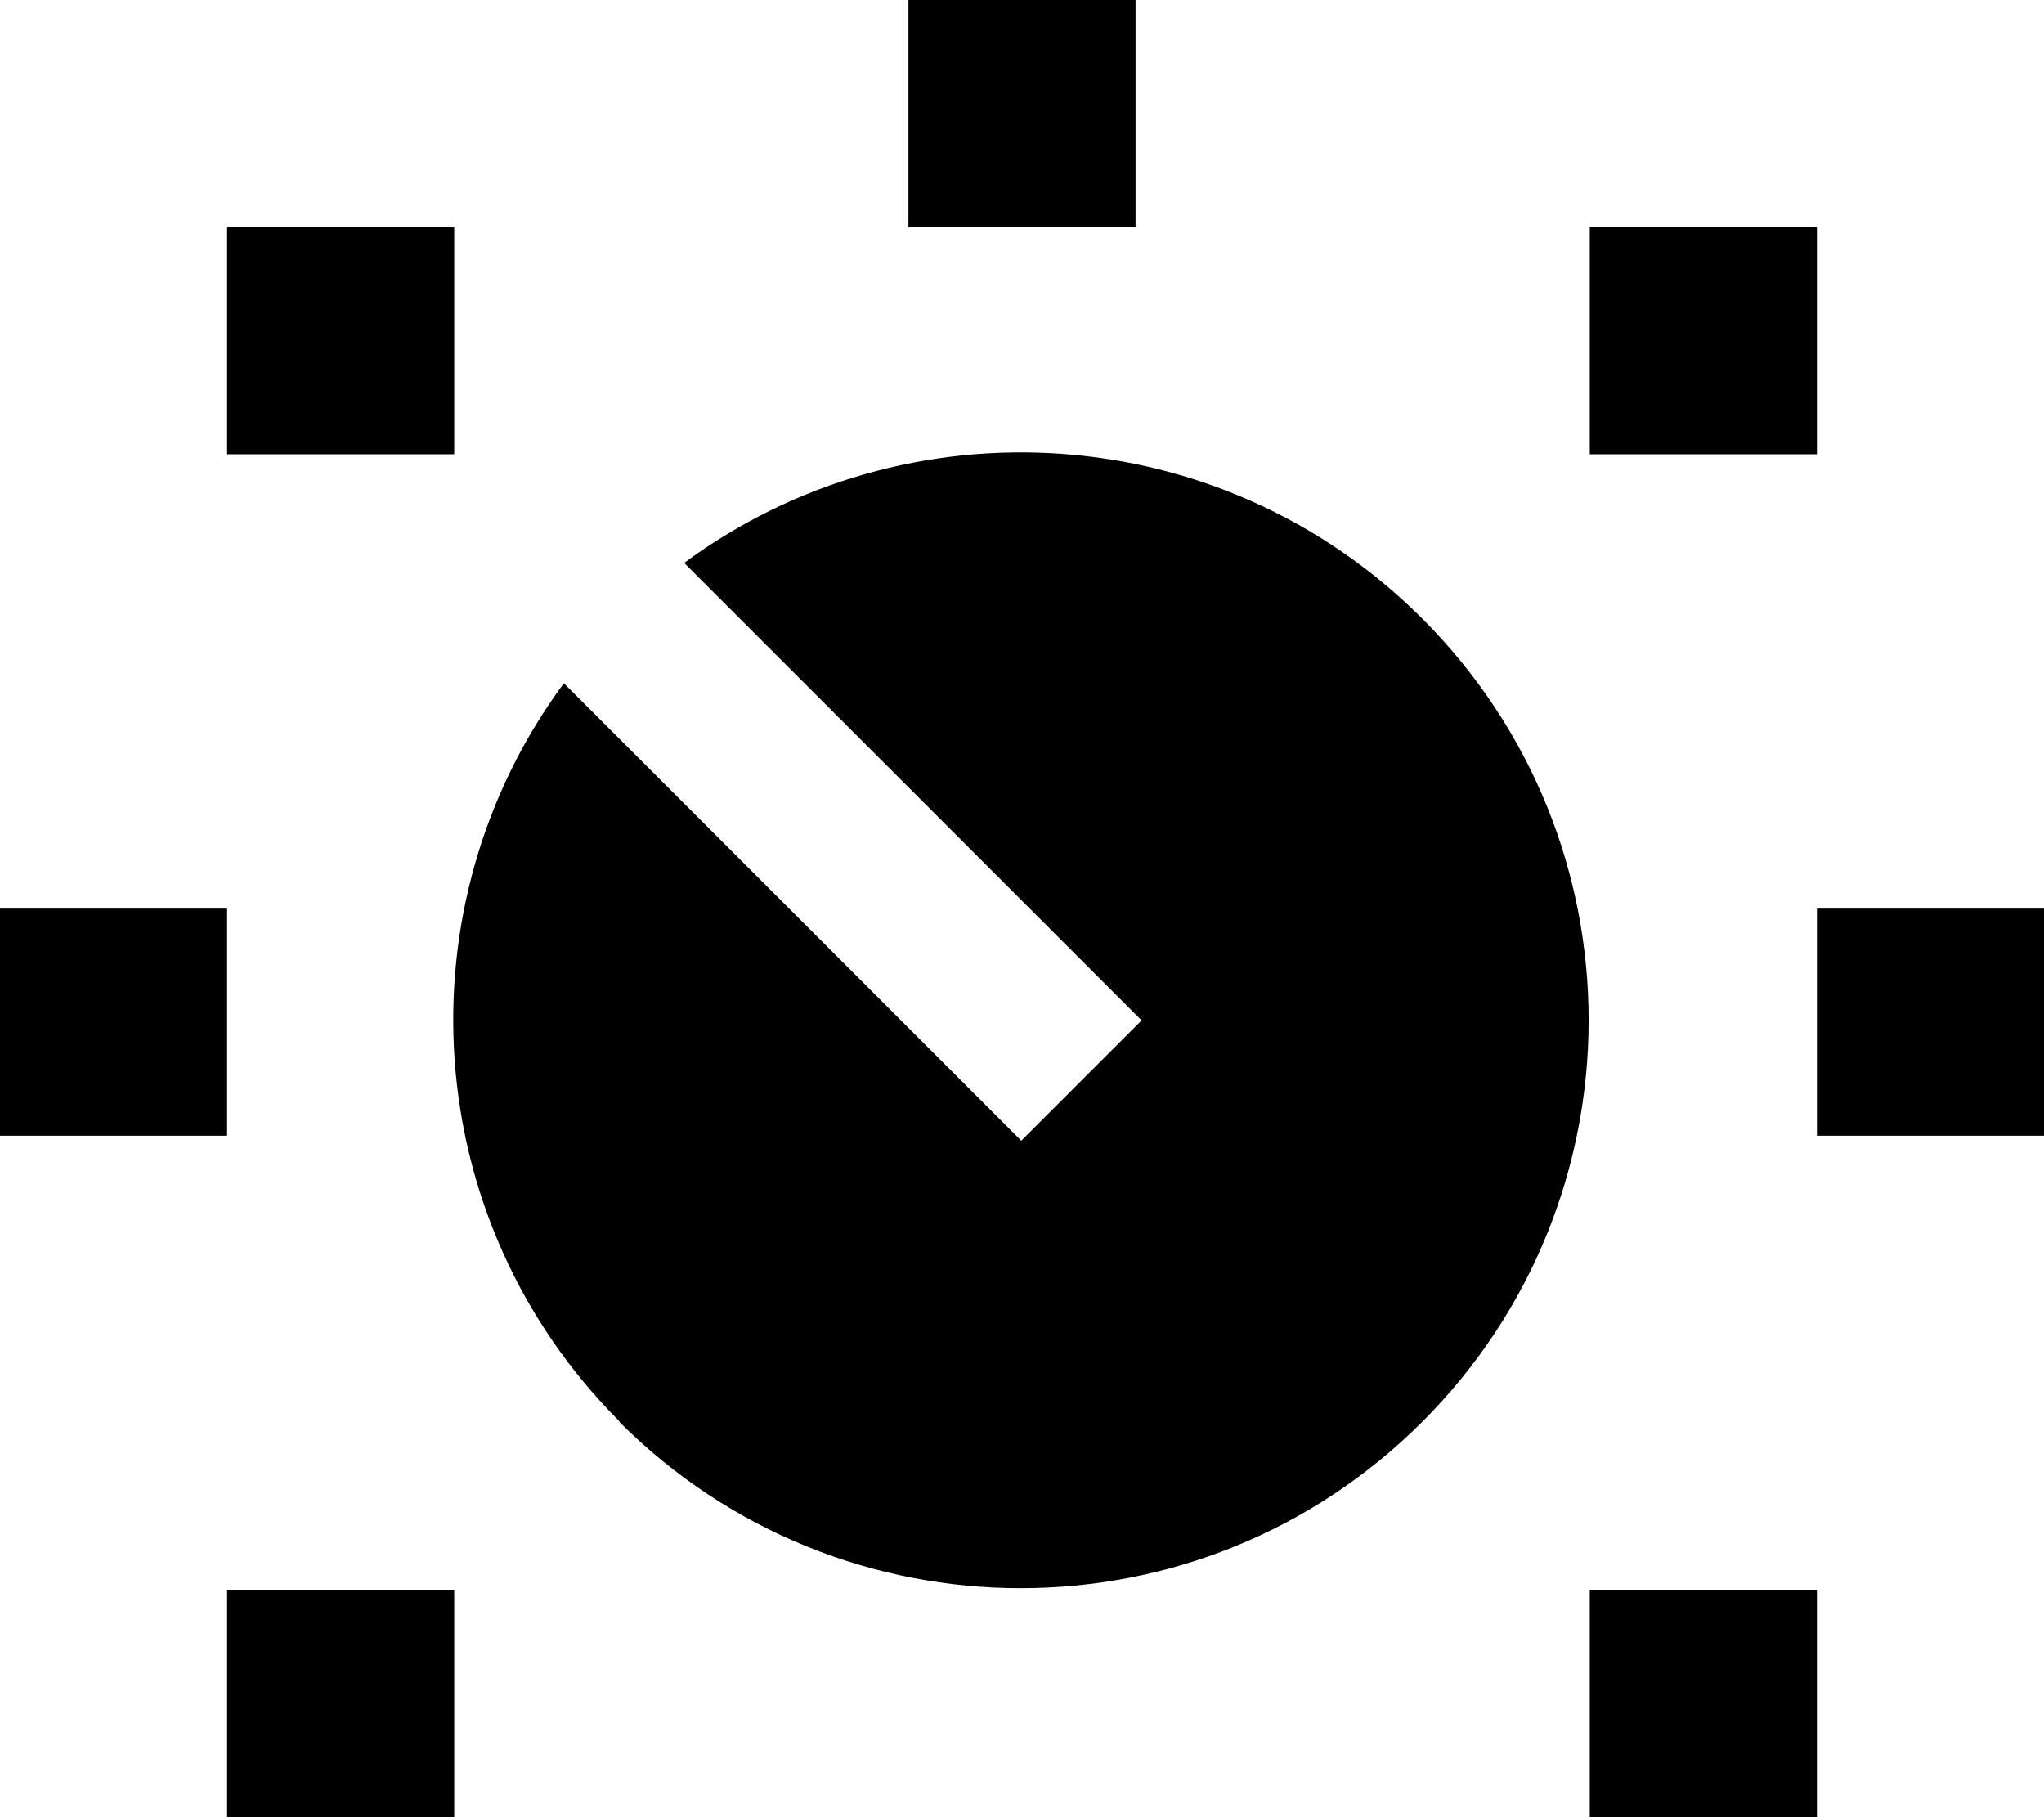
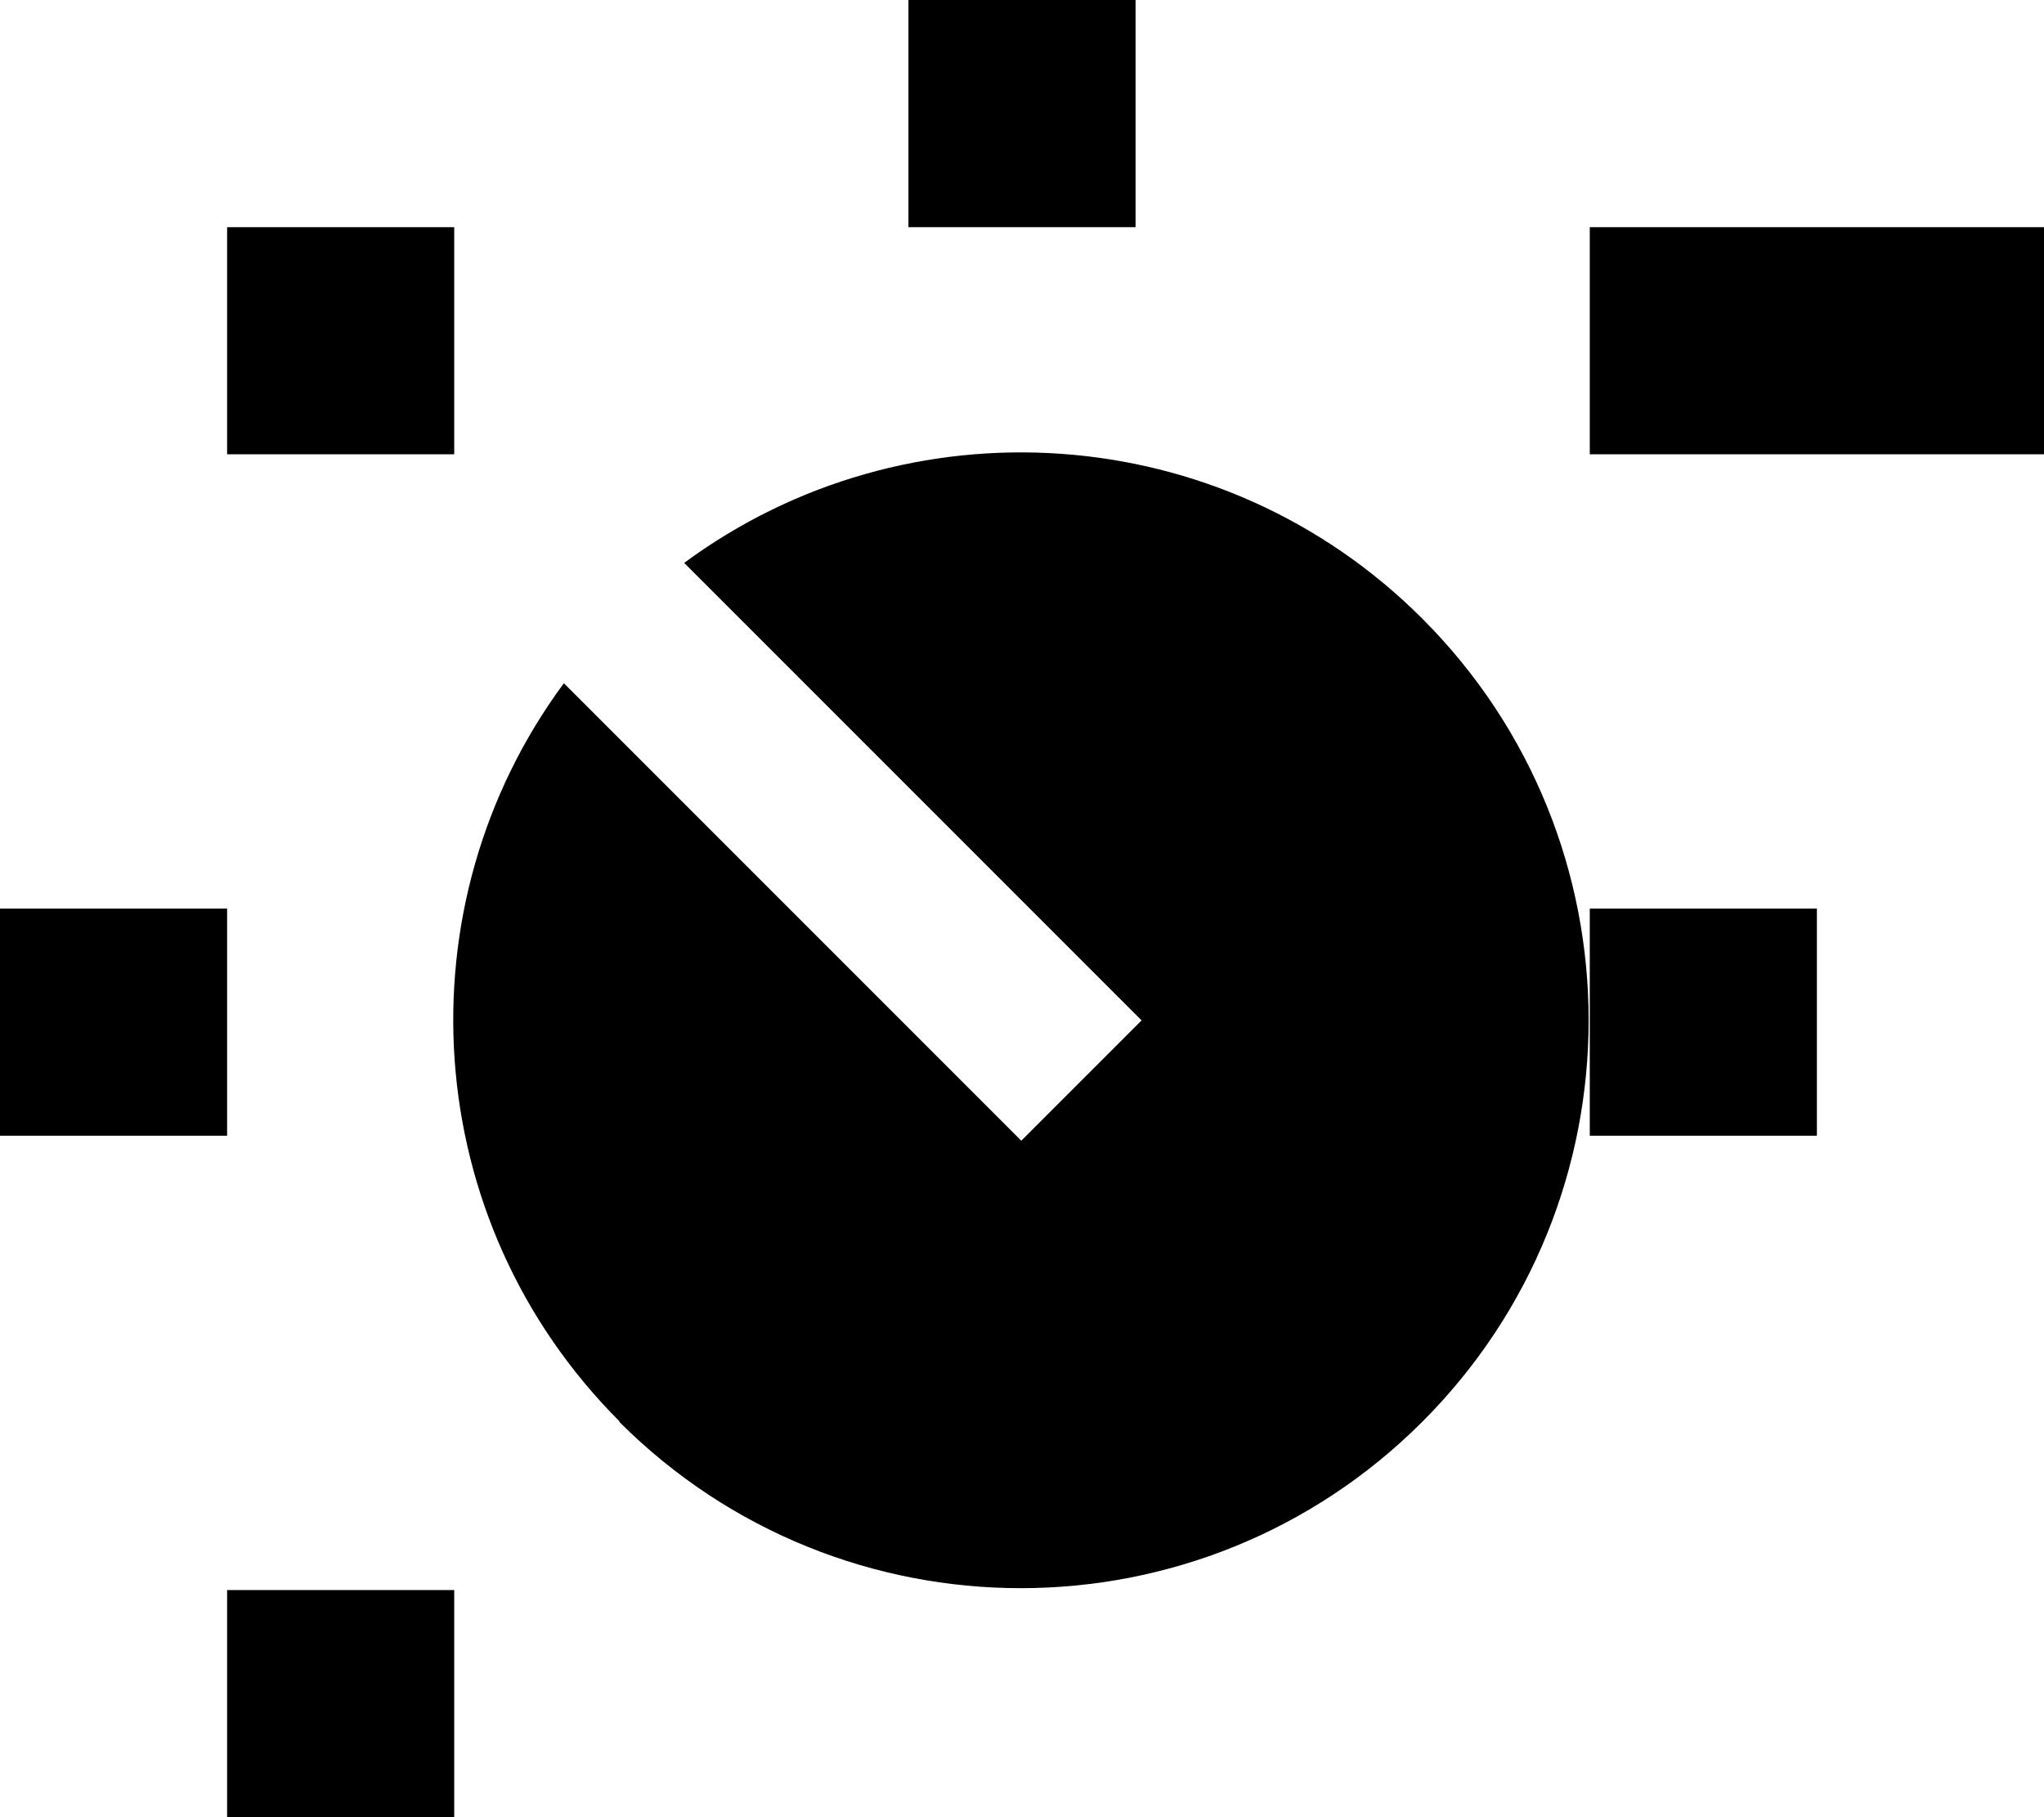
<svg xmlns="http://www.w3.org/2000/svg" viewBox="0 0 576 512">
-   <path fill="currentColor" d="M320 0l0 64-64 0 0-64 64 0zM128 64l0 64-64 0 0-64 64 0zm384 0l0 64-64 0 0-64 64 0zm0 192l64 0 0 64-64 0 0-64zm0 192l0 64-64 0 0-64 64 0zM64 448l64 0 0 64-64 0 0-64zM0 256l64 0 0 64-64 0 0-64zM174.6 400.5c-56.7-56.7-62-145.4-15.7-208l111.9 111.9 17 17 33.9-33.9-17-17-111.9-111.9c62.6-46.2 151.3-41 208 15.7 62.5 62.5 62.5 163.8 0 226.3s-163.8 62.5-226.3 0z" />
+   <path fill="currentColor" d="M320 0l0 64-64 0 0-64 64 0zM128 64l0 64-64 0 0-64 64 0zm384 0l0 64-64 0 0-64 64 0zl64 0 0 64-64 0 0-64zm0 192l0 64-64 0 0-64 64 0zM64 448l64 0 0 64-64 0 0-64zM0 256l64 0 0 64-64 0 0-64zM174.6 400.5c-56.7-56.7-62-145.4-15.7-208l111.9 111.9 17 17 33.9-33.9-17-17-111.9-111.9c62.6-46.2 151.3-41 208 15.7 62.5 62.5 62.5 163.8 0 226.3s-163.8 62.5-226.3 0z" />
</svg>